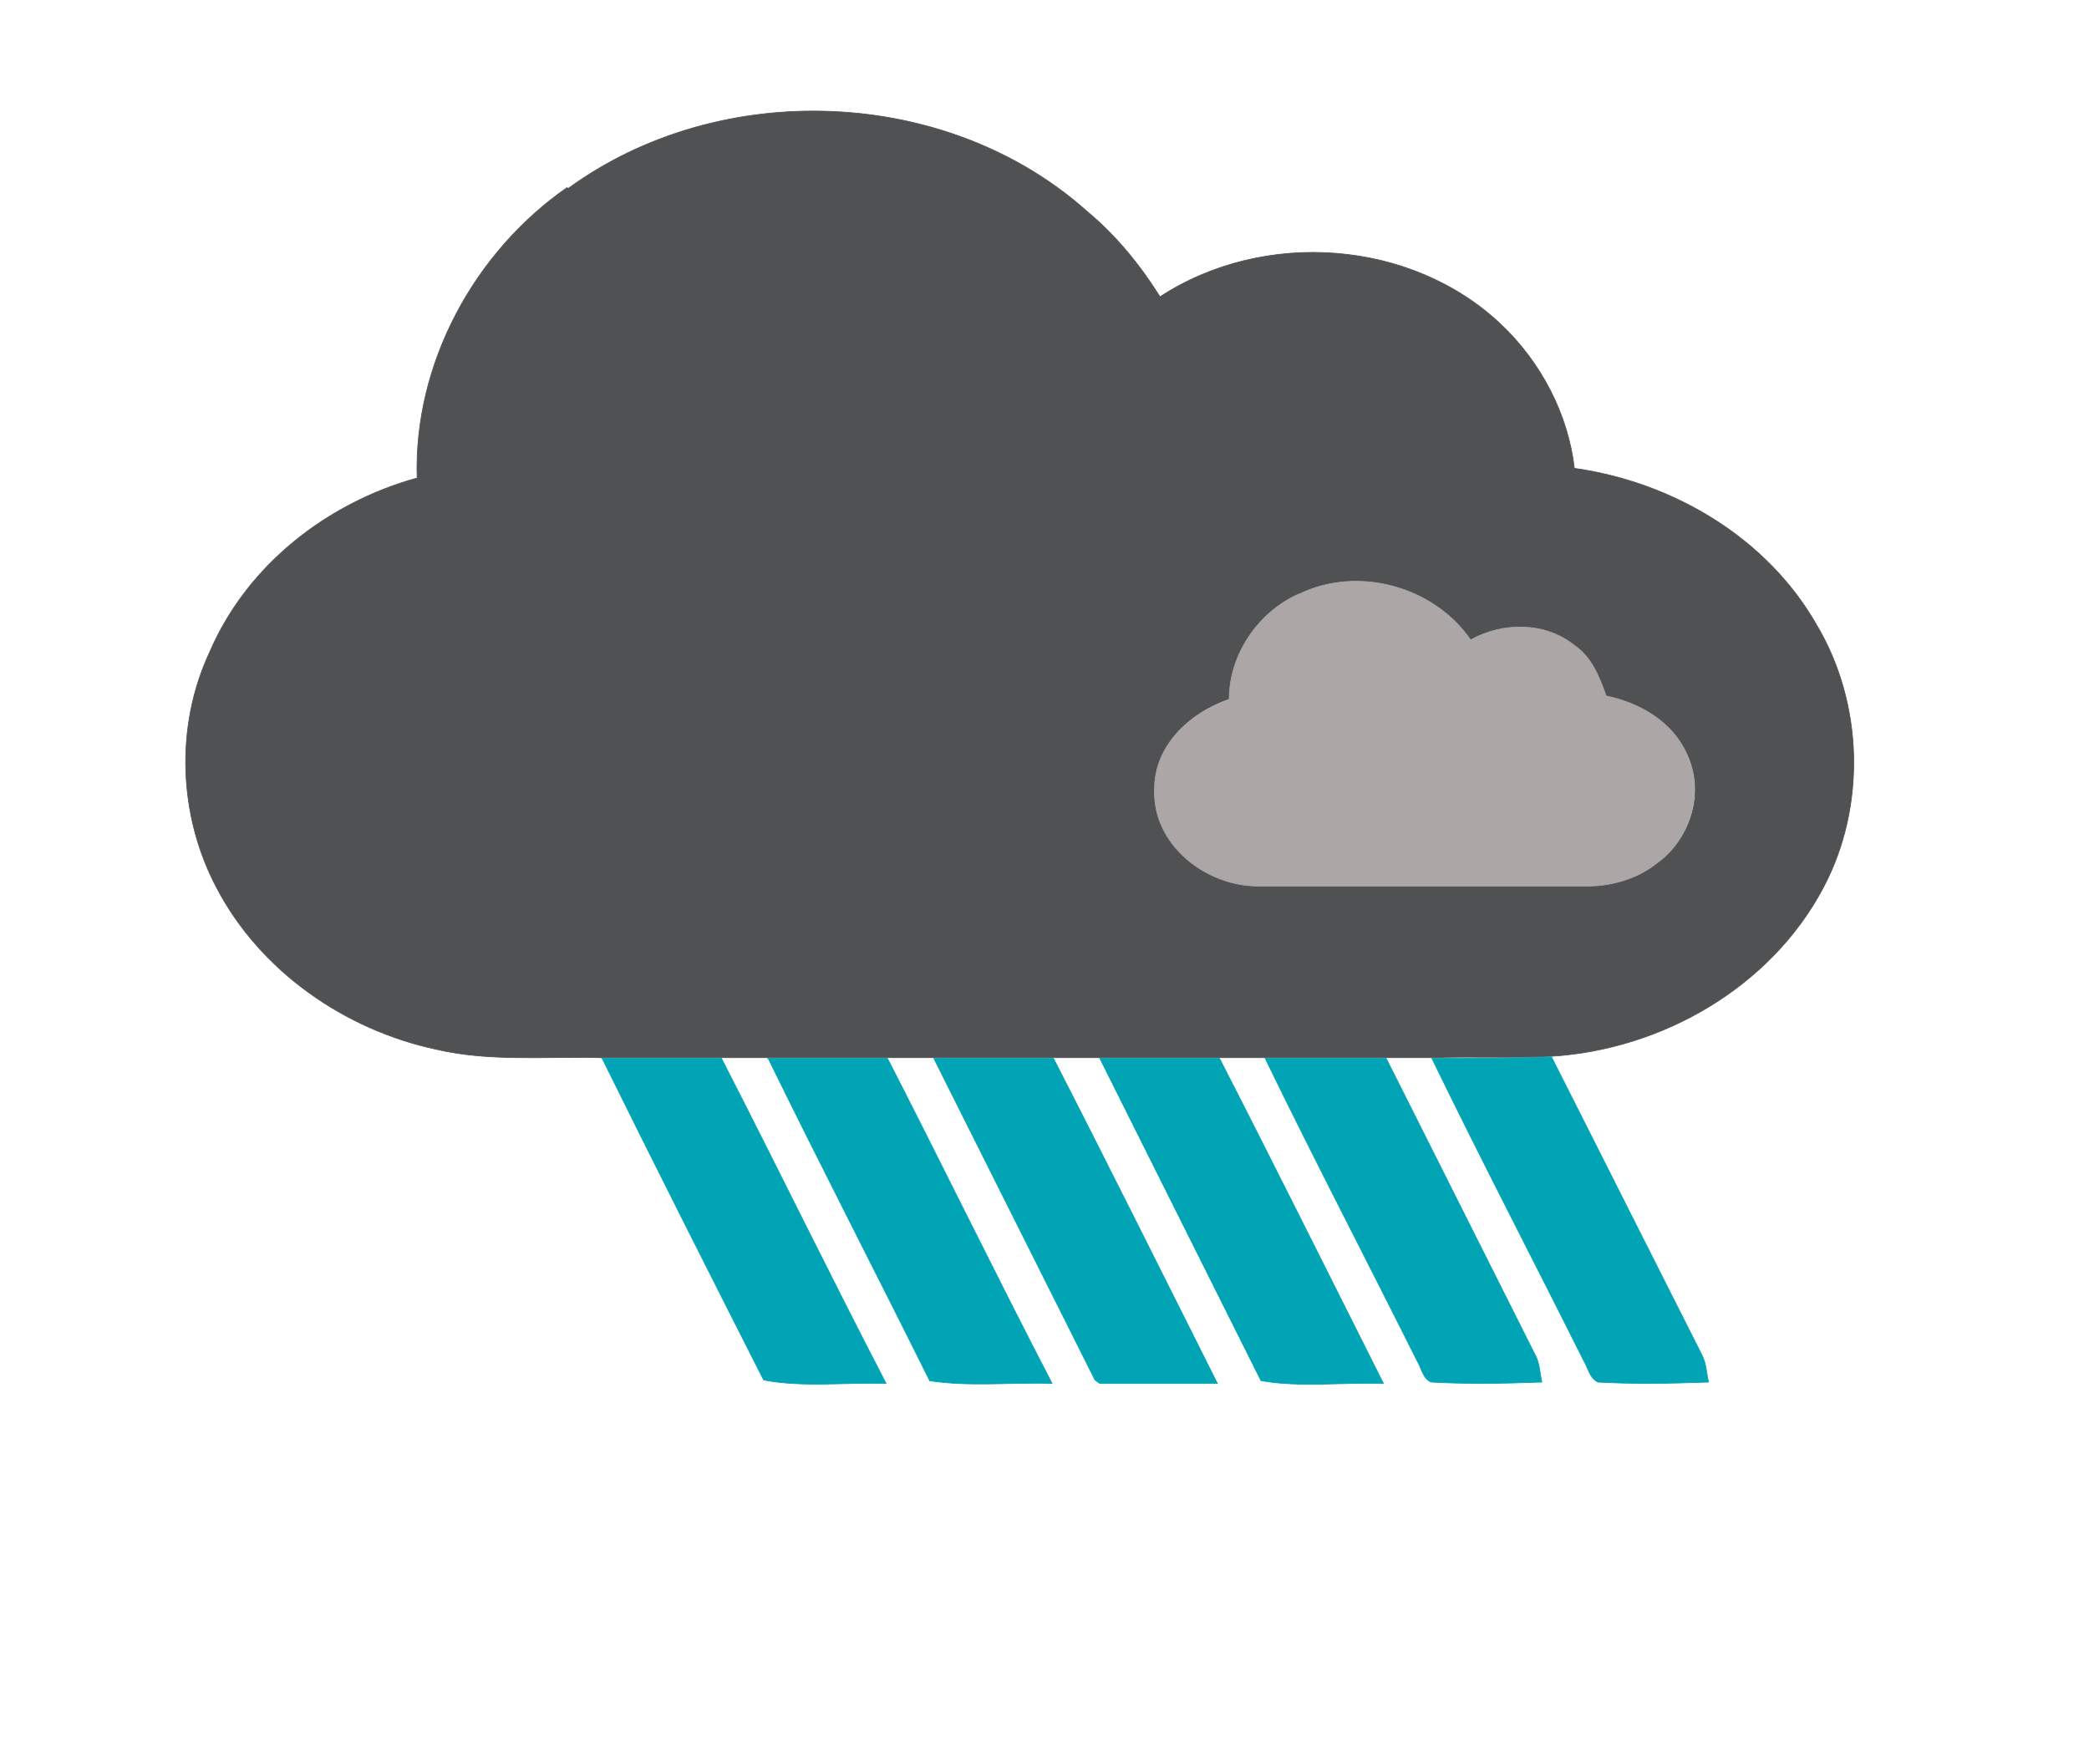
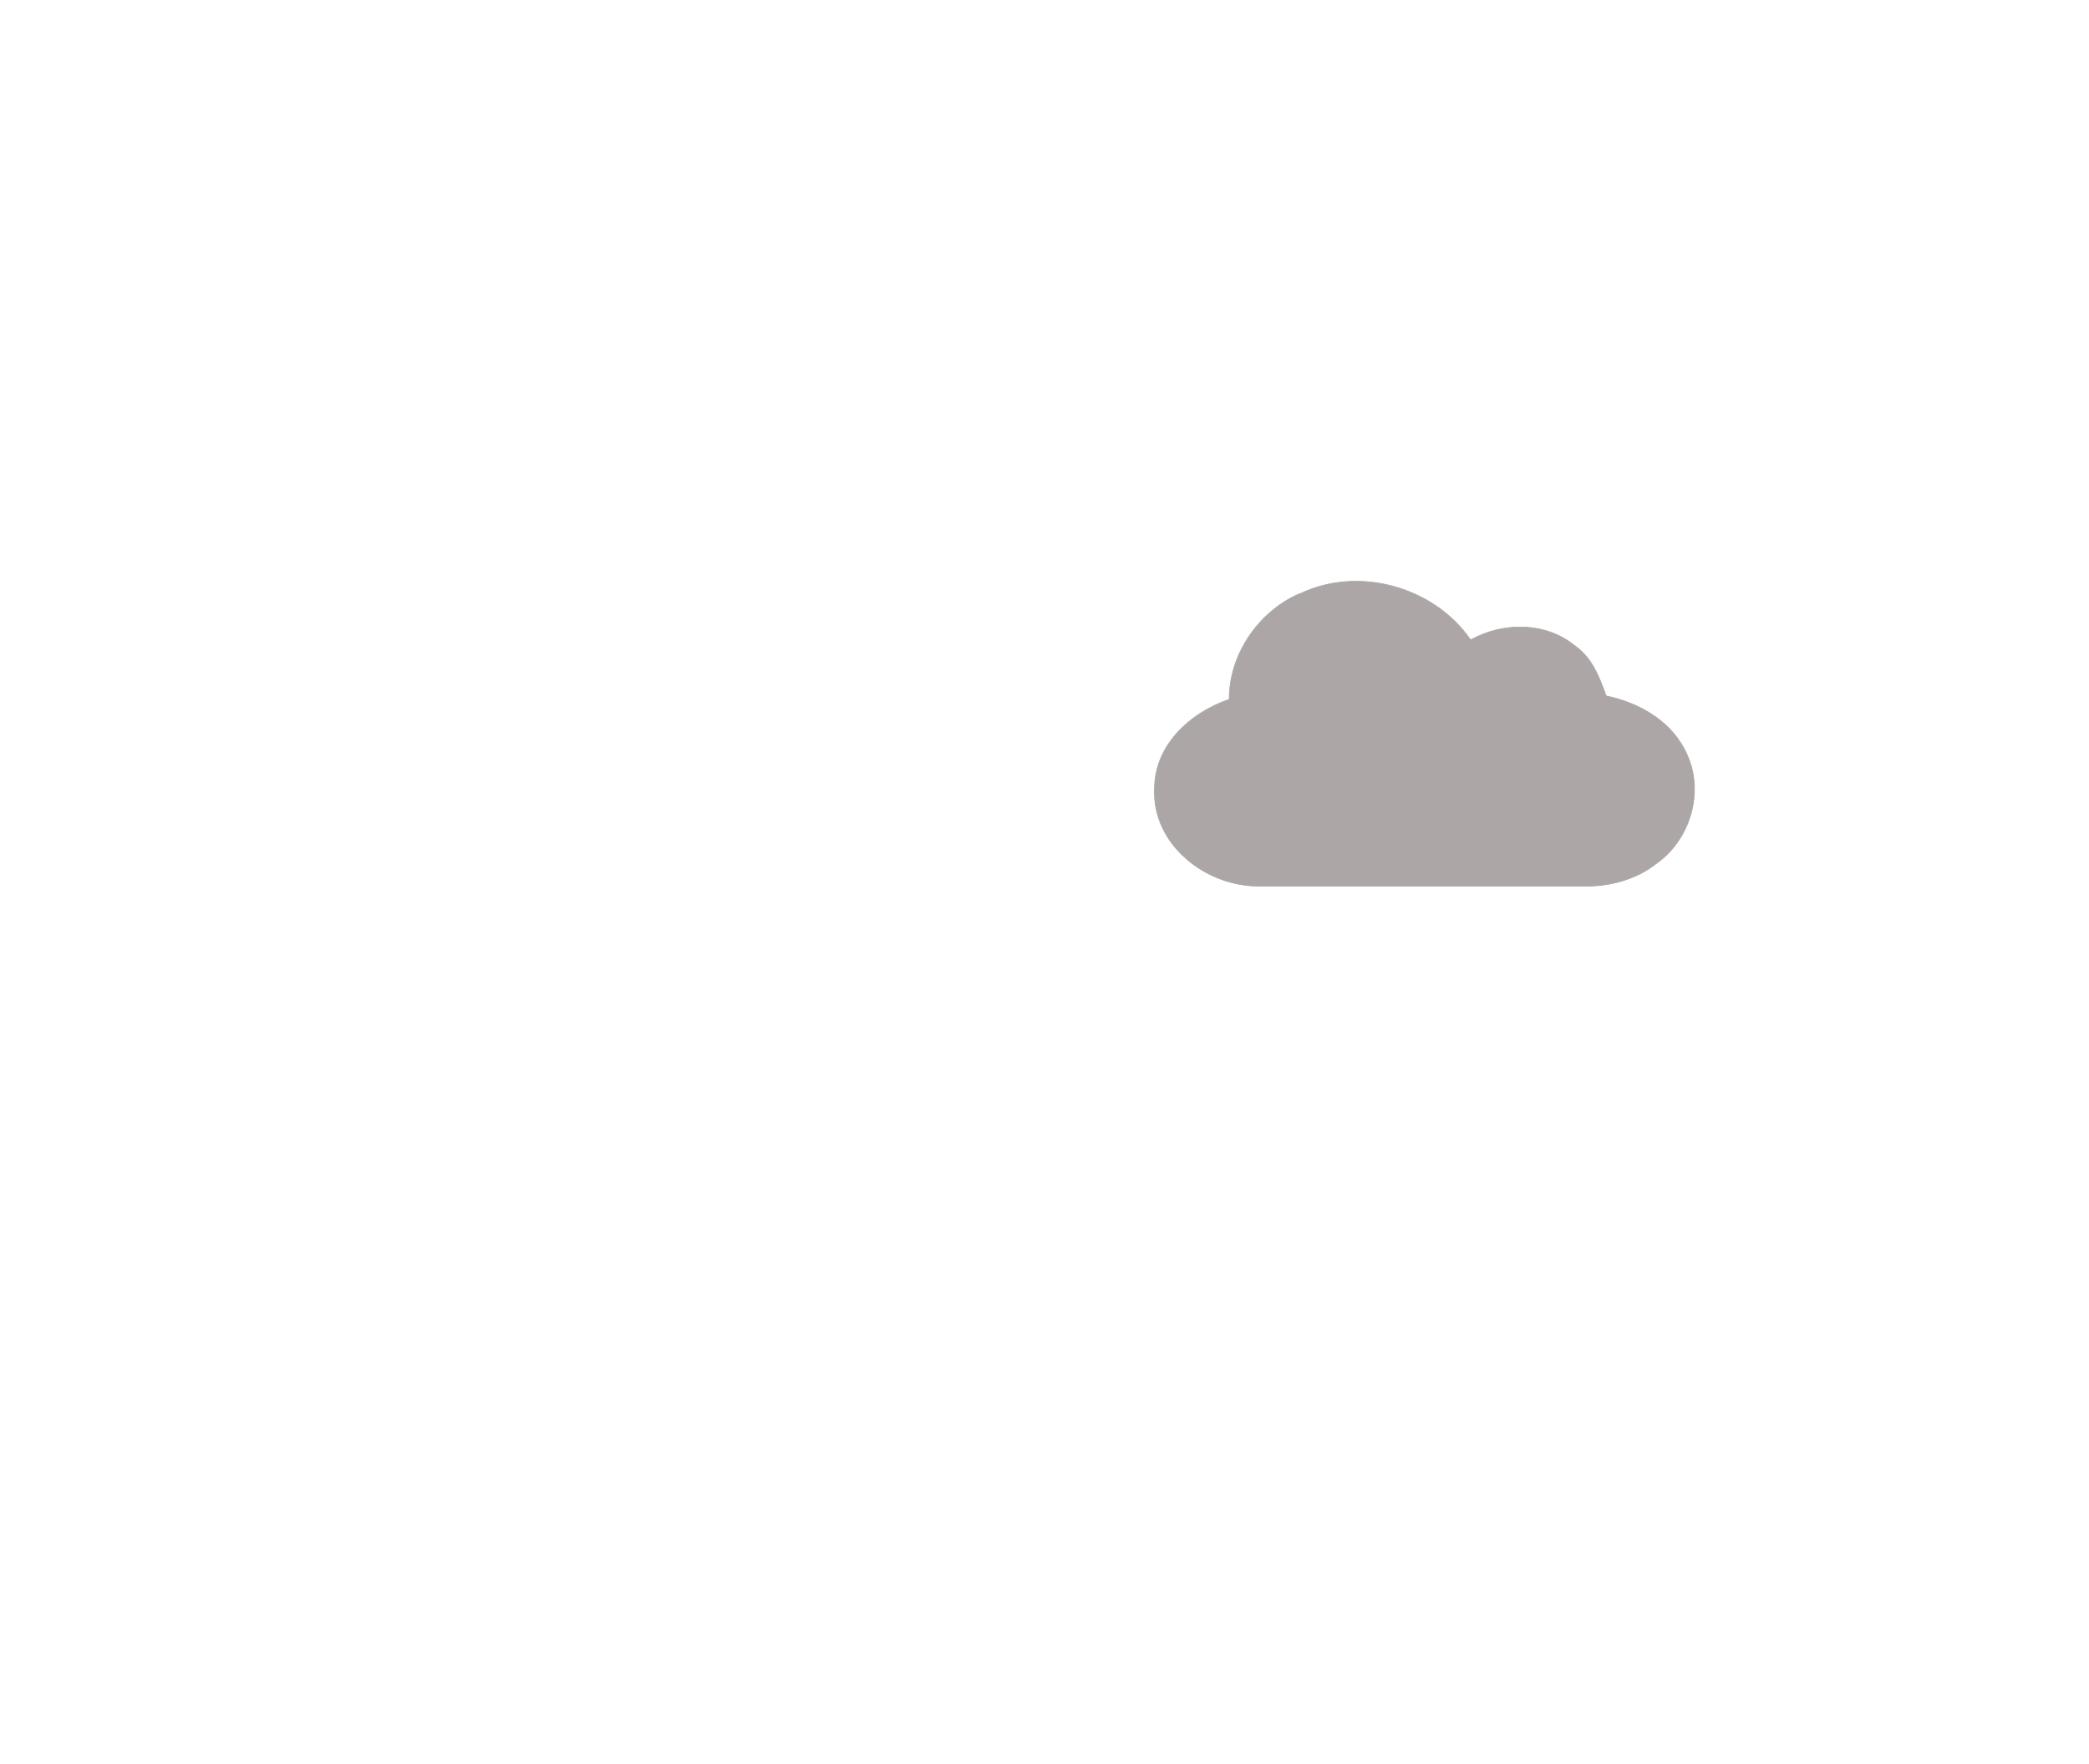
<svg xmlns="http://www.w3.org/2000/svg" id="rain" width="302pt" height="340" viewBox="0 0 302 255">
-   <path fill="#505153" stroke="#505153" stroke-width=".1" d="M82.2 27.2c22-16 54.8-14.7 75 3.4 4.2 3.5 7.6 7.7 10.5 12.3 15-9.8 36.3-8.3 49.3 4 5.8 5.5 9.7 13 10.6 20.8 14.2 2 27.8 10 35 22.6 6.8 11.4 7.2 26.3 1 38-7.6 14.4-23.3 23.4-39.3 24.4-5.7.3-11.5 0-17.3.2H86.8c-8-.2-16 .6-23.7-1.2-13.2-2.8-25.5-11.3-31.8-23.4-5.5-10.4-6-23.3-1-34 5.4-12.6 17-21.6 30-25.2-.5-16.5 8.2-32.6 21.7-42M188 85.8c-6 2.6-10.2 8.7-10.2 15.2-5.7 2-10.8 6.7-10.8 13-.3 8 7.4 14 15 14h47c3.7 0 7.6-1 10.6-3.3 4.8-3.4 7-10.2 4.3-15.6-2.2-4.7-7-7.4-11.8-8.4-1-2.8-2-5.6-4.5-7.3-4.3-3.4-10.4-3.4-15-.8-5.3-7.8-16.3-10.7-24.8-6.7z" />
  <path fill="#aca6a6" stroke="#aca6a6" stroke-width=".1" d="M188 85.8c8.4-4 19.3-1 24.6 6.7 4.7-2.6 10.8-2.6 15 .8 2.5 1.7 3.6 4.5 4.6 7.3 4.8 1 9.6 3.7 11.7 8.5 2.5 5.5.4 12.3-4.4 15.7-3 2.4-7 3.4-10.6 3.3h-47c-7.6 0-15.3-6-15-14 0-6.3 5-11 10.8-13 0-6.5 4.2-12.6 10-15.2z" />
-   <path fill="#00a4b4" stroke="#00a4b4" stroke-width=".1" d="M87 153h17.3c8 15.6 15.7 31.4 23.8 47-5.8-.2-12 .6-17.7-.5-7.8-15.4-15.7-31-23.3-46.4zM111 153h17.3c8 15.6 15.7 31.4 23.8 47-5.8-.2-12 .5-17.7-.4-7.7-15.5-15.7-31-23.3-46.5zM135 153h17.3c8 15.6 15.8 31.3 23.7 47h-17l-.7-.5L135 153zM159 153h17.3c8 15.6 15.8 31.3 23.7 47-5.8-.2-12 .6-17.7-.4L159 153zM183 153h17.4l21.5 42.8c.7 1.2.7 2.7 1 4-5.4.2-10.7.3-16 0-1.2-.5-1.4-2-2-3-7.3-14.6-14.8-29-22-43.8zM207 153c5.8 0 11.6 0 17.3-.2l21.7 43c.7 1.3.7 2.8 1 4-5.4.2-10.8.3-16 0-1.2-.6-1.4-2-2-3-7.3-14.6-14.8-29-22-43.8z" />
</svg>